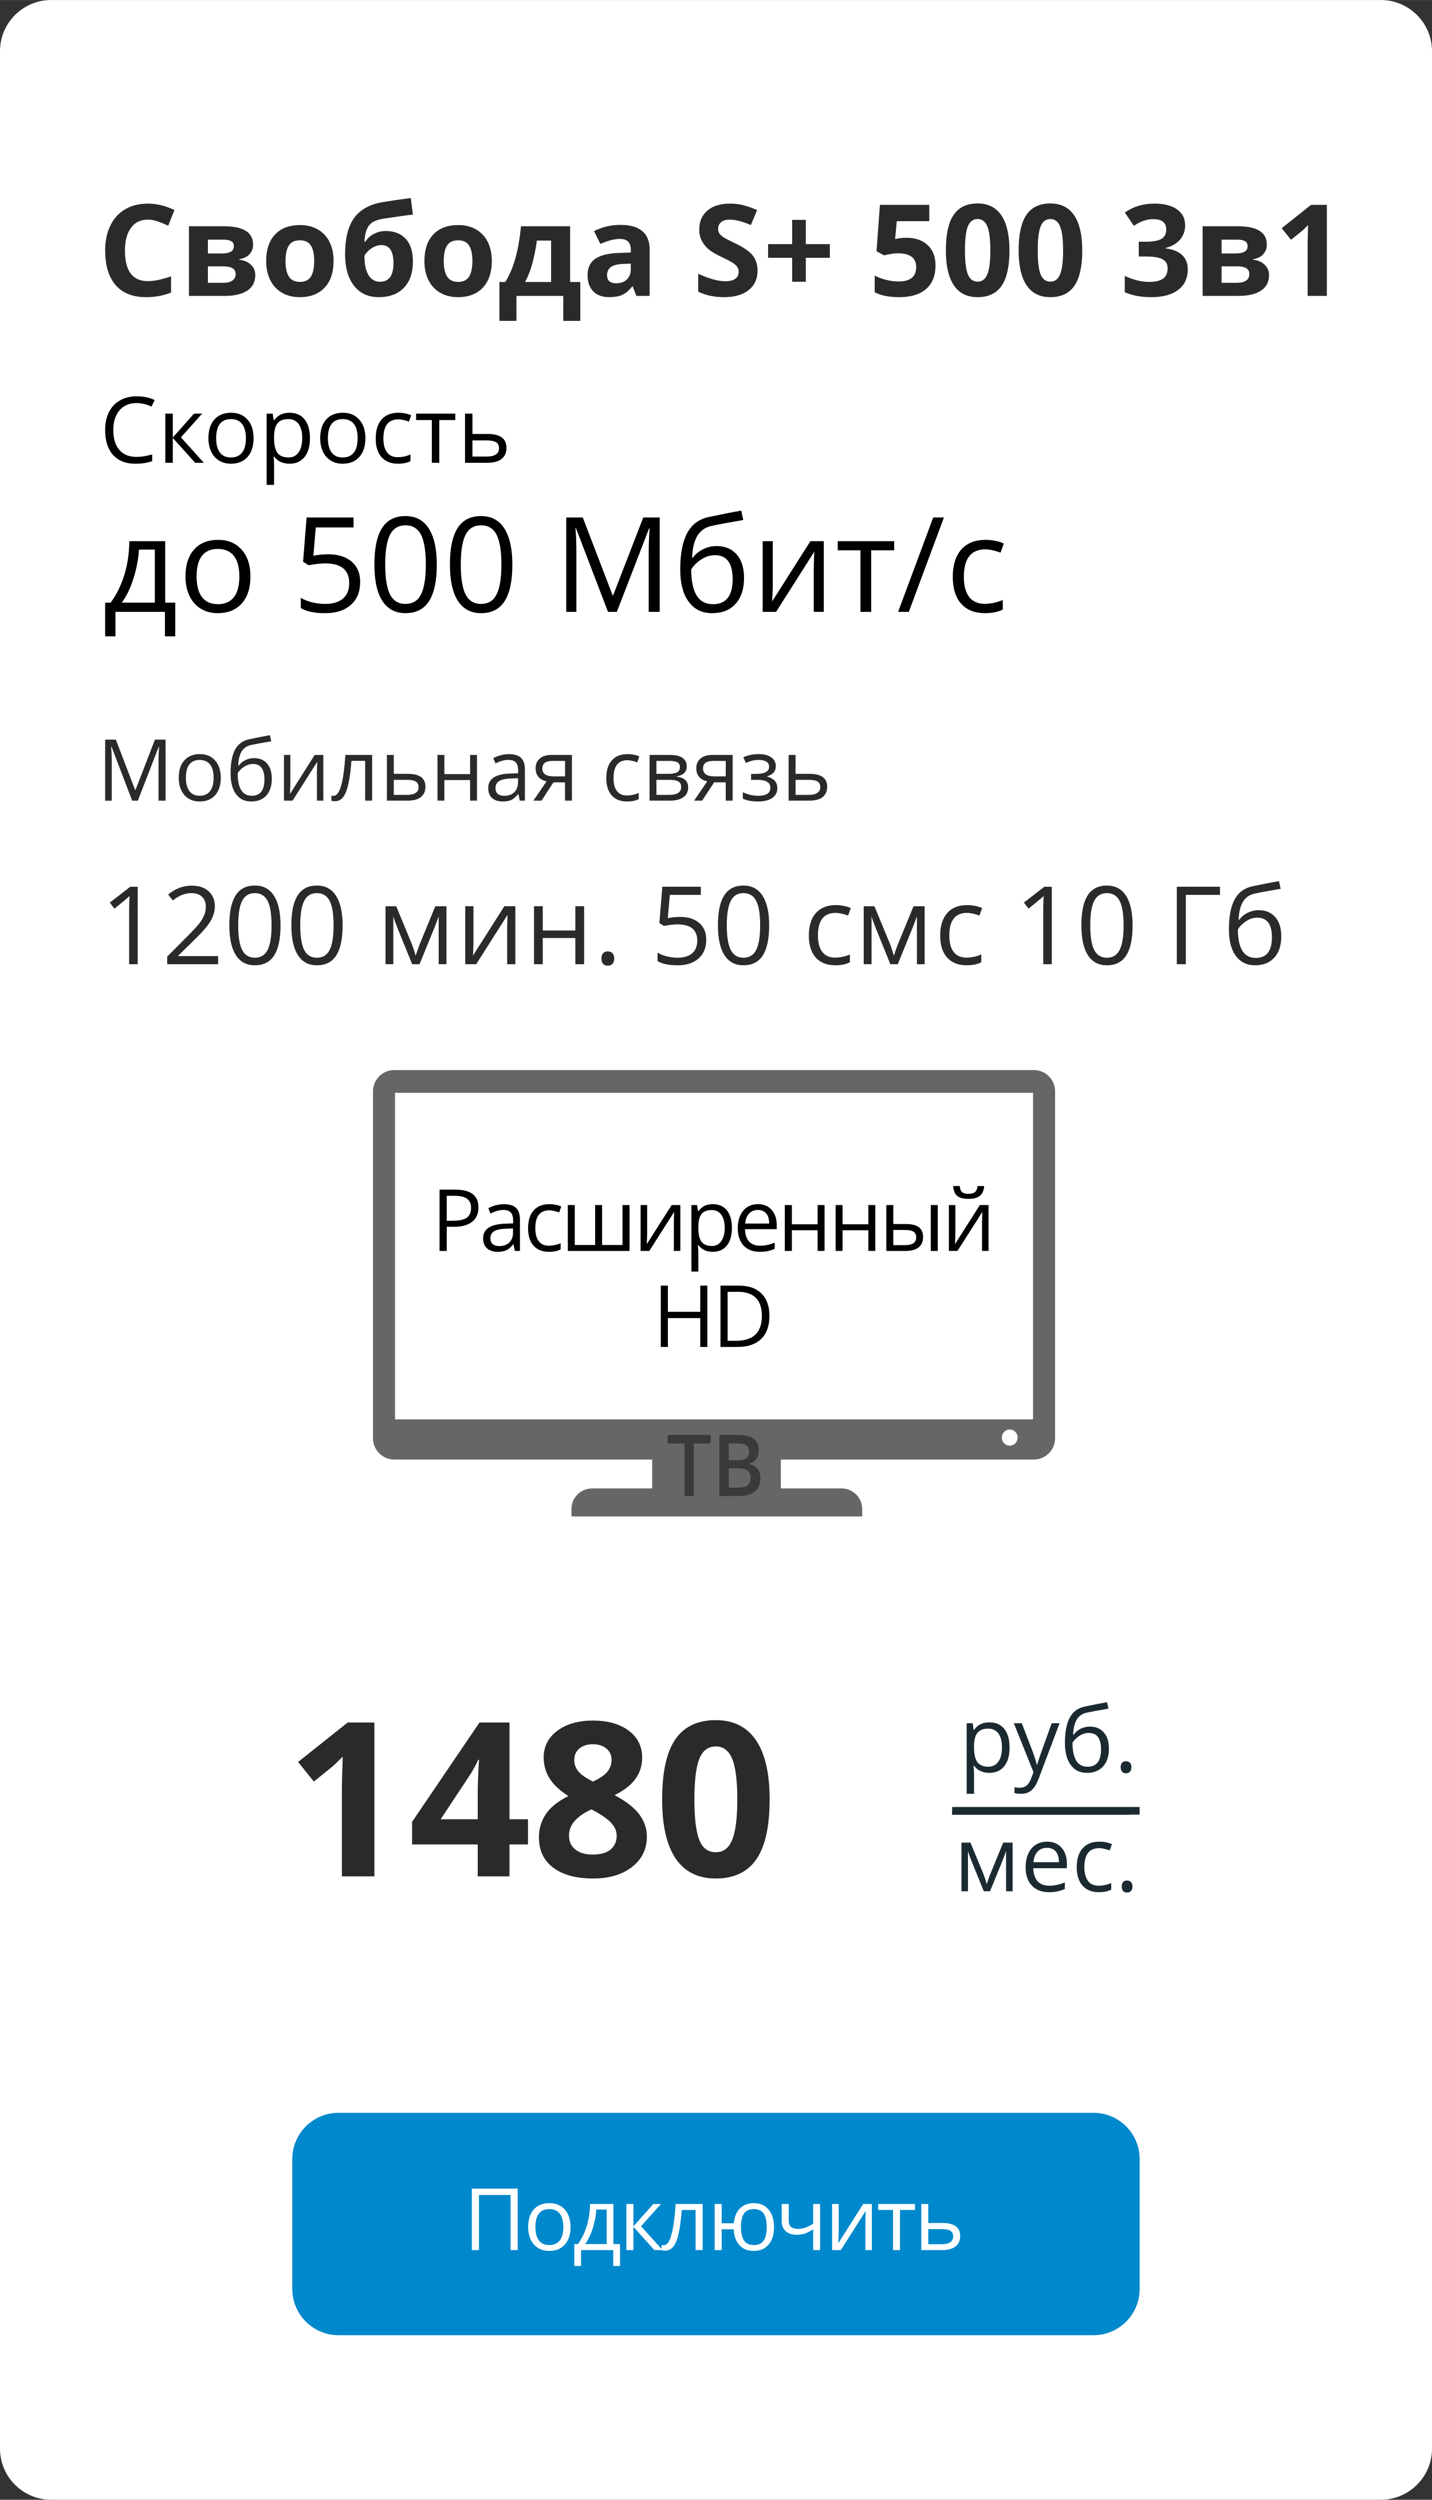
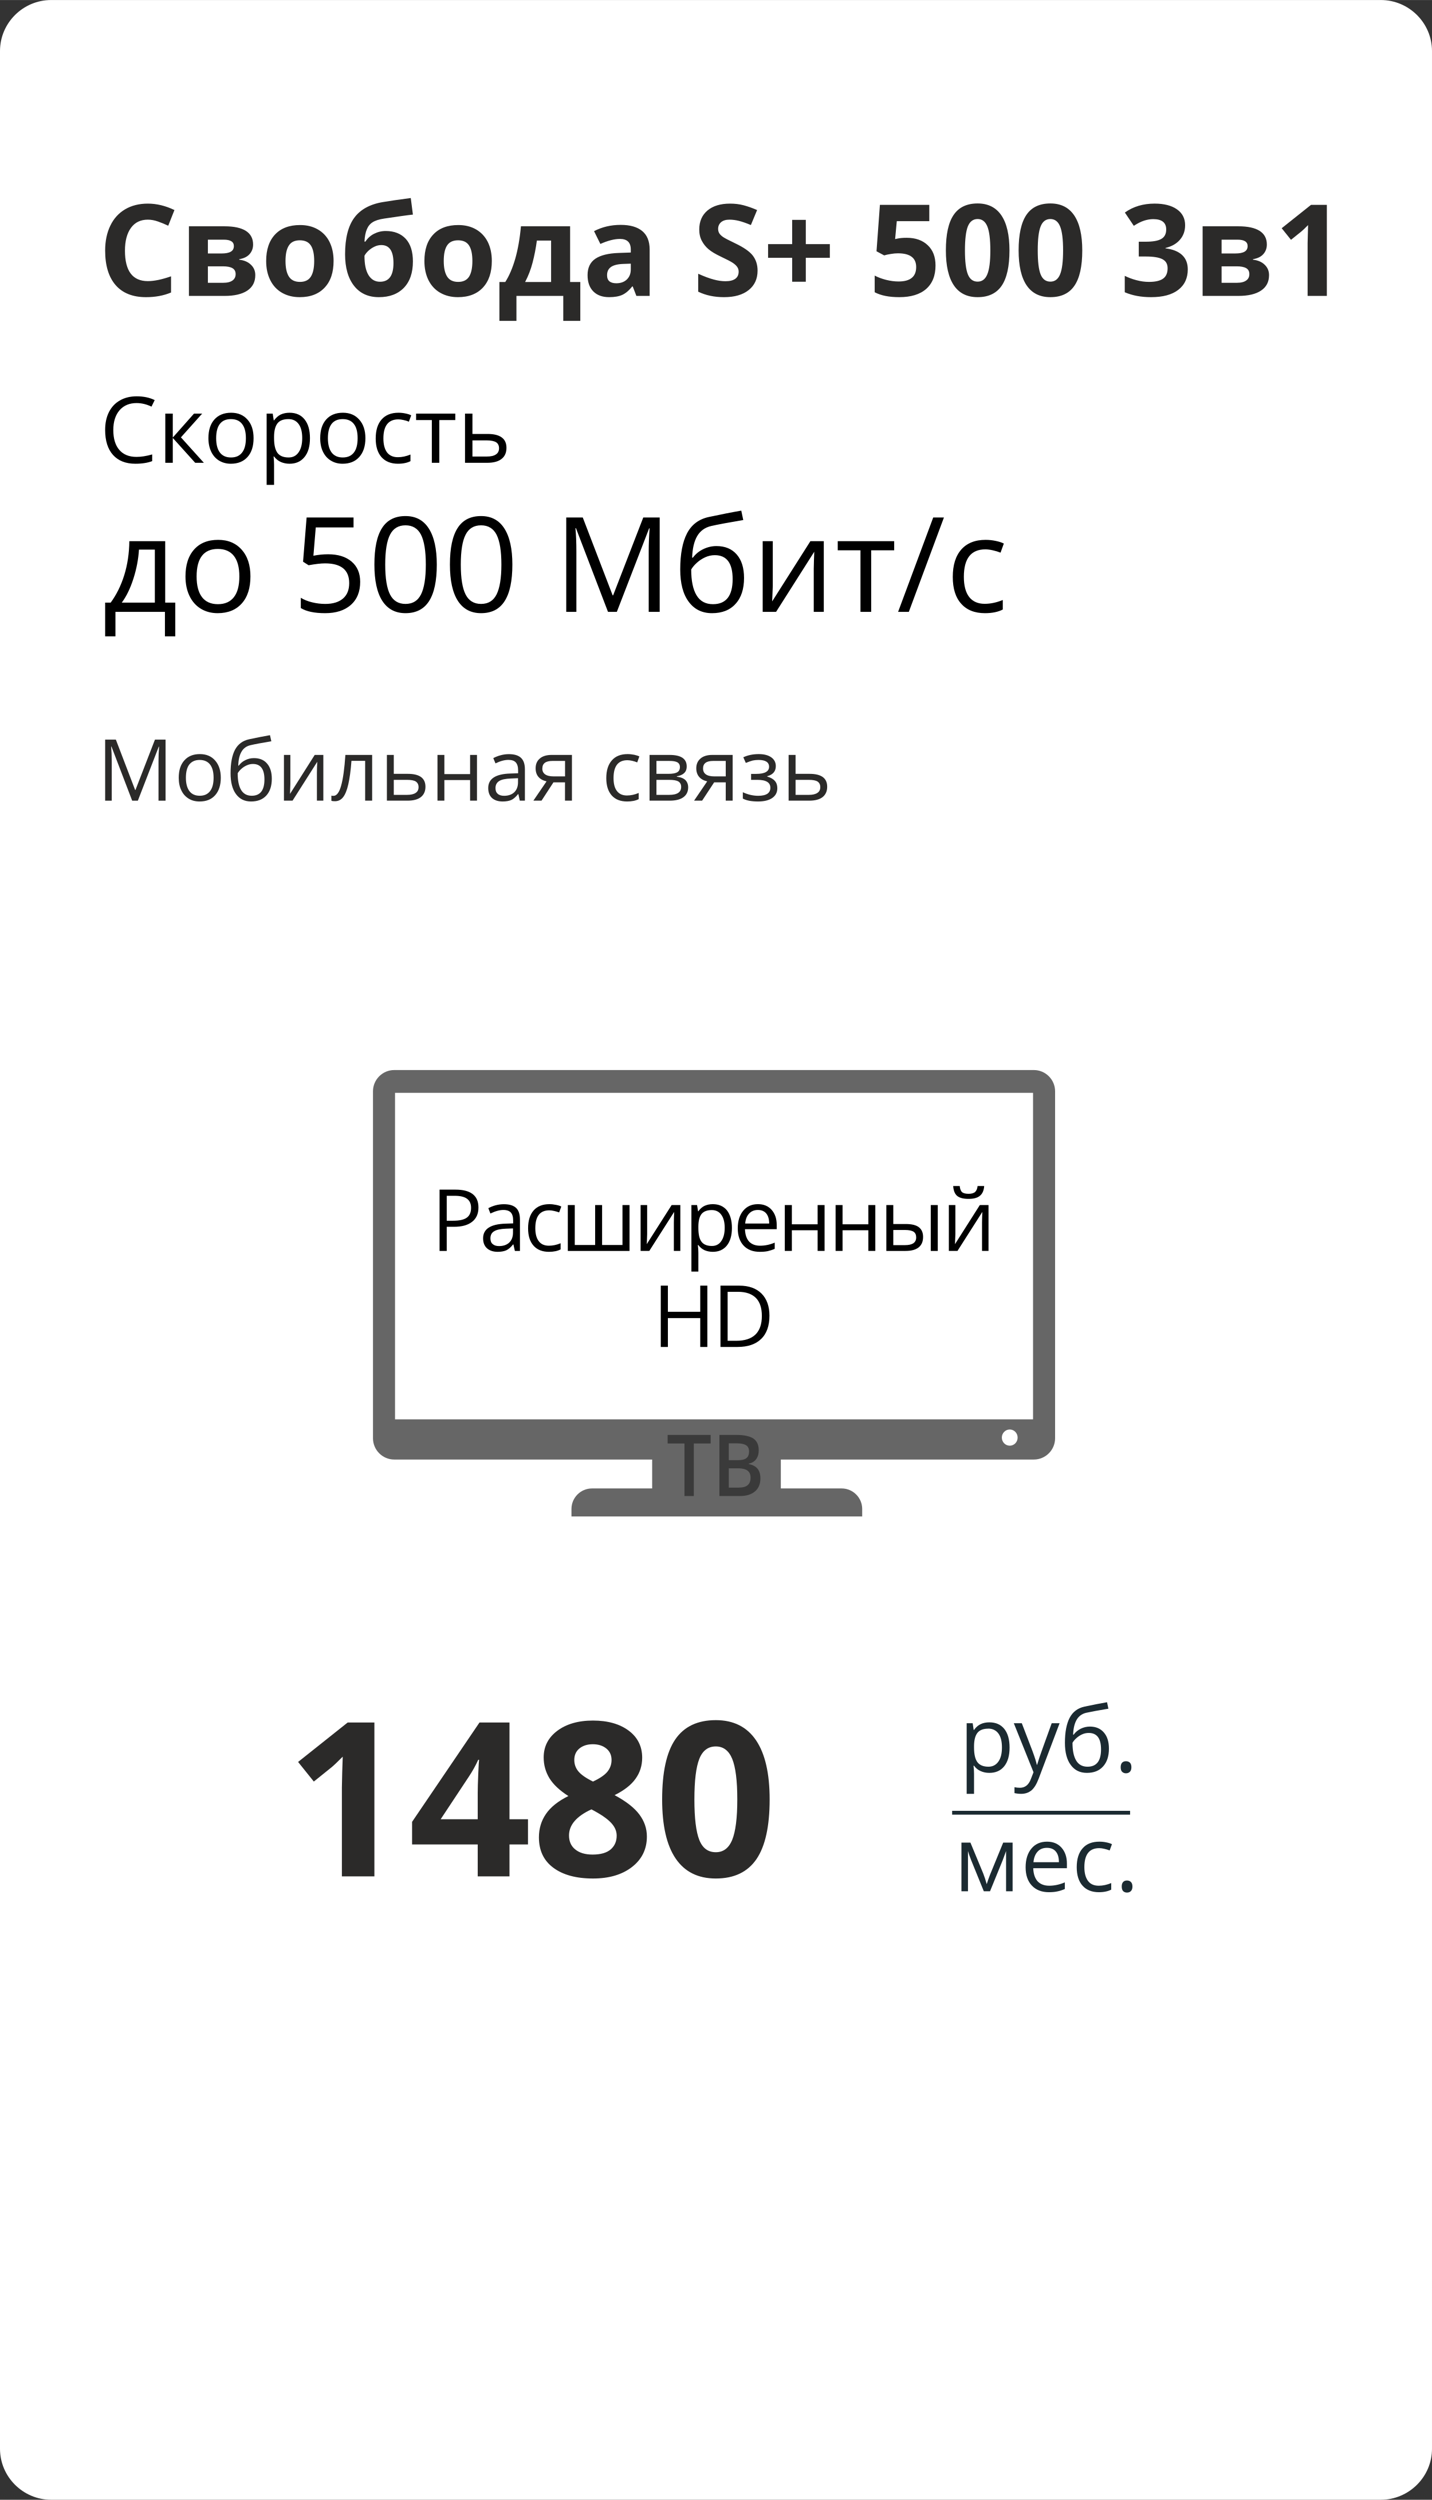
<svg xmlns="http://www.w3.org/2000/svg" xml:space="preserve" width="275px" height="480px" version="1.1" shape-rendering="geometricPrecision" text-rendering="geometricPrecision" image-rendering="optimizeQuality" fill-rule="evenodd" clip-rule="evenodd" viewBox="0 0 274.01 478.26">
  <rect x="0" y="0" width="274.01" height="478.26" fill="#333333" stroke="none" />
  <g id="Слой_x0020_1">
    <g id="_2022284589184">
      <path fill="white" d="M9.79 0l254.43 0c5.38,0 9.79,4.39 9.79,9.76l0 458.74c0,5.37 -4.41,9.76 -9.79,9.76l-254.43 0c-5.39,0 -9.79,-4.39 -9.79,-9.76l0 -458.74c0,-5.37 4.4,-9.76 9.79,-9.76z" />
      <path fill="#1B2A31" fill-rule="nonzero" d="M189.31 339.19c-0.61,0 -1.16,-0.11 -1.66,-0.34 -0.51,-0.22 -0.93,-0.56 -1.27,-1.03l-0.1 0c0.07,0.55 0.1,1.06 0.1,1.55l0 3.83 -1.41 0 0 -13.51 1.15 0 0.19 1.28 0.07 0c0.36,-0.52 0.79,-0.88 1.27,-1.11 0.49,-0.23 1.03,-0.34 1.66,-0.34 1.24,0 2.19,0.42 2.87,1.27 0.67,0.84 1,2.03 1,3.56 0,1.53 -0.34,2.72 -1.02,3.57 -0.68,0.85 -1.63,1.27 -2.85,1.27l0 0zm-0.21 -8.46c-0.94,0 -1.64,0.26 -2.06,0.79 -0.42,0.52 -0.65,1.36 -0.66,2.51l0 0.32c0,1.3 0.23,2.25 0.66,2.81 0.43,0.56 1.14,0.85 2.1,0.85 0.8,0 1.44,-0.33 1.9,-0.98 0.46,-0.65 0.68,-1.55 0.68,-2.7 0,-1.17 -0.22,-2.05 -0.68,-2.68 -0.46,-0.61 -1.11,-0.93 -1.94,-0.93l0 0.01zm4.89 -1.04l1.53 0 2.04 5.32c0.45,1.21 0.72,2.09 0.83,2.63l0.06 0c0.08,-0.29 0.24,-0.79 0.47,-1.49 0.24,-0.7 1.01,-2.85 2.32,-6.46l1.51 0 -4.01 10.62c-0.4,1.05 -0.86,1.8 -1.39,2.24 -0.54,0.43 -1.18,0.65 -1.96,0.65 -0.43,0 -0.86,-0.05 -1.27,-0.14l0 -1.13c0.31,0.07 0.66,0.11 1.05,0.11 0.96,0 1.66,-0.55 2.07,-1.64l0.52 -1.33 -3.77 -9.38 0 0zm9.78 3.74c0,-2.04 0.31,-3.63 0.9,-4.77 0.61,-1.16 1.56,-1.87 2.86,-2.15 1.62,-0.34 3.06,-0.63 4.3,-0.84l0.26 1.24c-1.97,0.33 -3.38,0.59 -4.23,0.78 -0.82,0.19 -1.43,0.63 -1.84,1.33 -0.41,0.7 -0.64,1.65 -0.68,2.86l0.1 0c0.35,-0.49 0.8,-0.86 1.36,-1.14 0.56,-0.27 1.14,-0.41 1.75,-0.41 1.14,0 2.04,0.39 2.67,1.13 0.65,0.74 0.97,1.77 0.97,3.08 0,1.47 -0.37,2.6 -1.12,3.42 -0.74,0.83 -1.77,1.23 -3.1,1.23 -1.32,0 -2.34,-0.5 -3.08,-1.51 -0.75,-1 -1.12,-2.42 -1.12,-4.25zm4.33 4.58c1.73,0 2.58,-1.11 2.58,-3.31 0,-2.11 -0.78,-3.15 -2.35,-3.15 -0.43,0 -0.85,0.08 -1.25,0.26 -0.39,0.17 -0.76,0.42 -1.09,0.71 -0.33,0.29 -0.59,0.6 -0.77,0.91 0,1.49 0.23,2.62 0.71,3.41 0.47,0.78 1.19,1.17 2.17,1.17zm6.34 0.1c0,-0.38 0.09,-0.66 0.26,-0.86 0.18,-0.19 0.43,-0.29 0.75,-0.29 0.33,0 0.58,0.1 0.77,0.29 0.18,0.2 0.27,0.48 0.27,0.86 0,0.37 -0.09,0.66 -0.27,0.85 -0.2,0.21 -0.45,0.31 -0.77,0.31 -0.3,0 -0.53,-0.1 -0.73,-0.28 -0.18,-0.17 -0.28,-0.47 -0.28,-0.88z" />
      <path fill="#1B2A31" fill-rule="nonzero" d="M188.81 360.48l0.26 -0.8 0.37 -1 2.52 -6.15 1.8 0 0 9.31 -1.25 0 0 -7.7 -0.18 0.5 -0.48 1.3 -2.41 5.9 -1.19 0 -2.41 -5.92c-0.3,-0.76 -0.5,-1.35 -0.62,-1.78l0 7.7 -1.25 0 0 -9.31 1.72 0 2.45 5.91c0.24,0.63 0.47,1.31 0.67,2.04l0 0zm11.9 1.54c-1.38,0 -2.46,-0.42 -3.26,-1.26 -0.8,-0.84 -1.2,-2.01 -1.2,-3.51 0,-1.5 0.37,-2.69 1.11,-3.58 0.74,-0.89 1.74,-1.32 2.99,-1.32 1.16,0 2.09,0.38 2.77,1.15 0.68,0.77 1.03,1.78 1.03,3.03l0 0.9 -6.44 0c0.03,1.09 0.32,1.92 0.83,2.5 0.53,0.56 1.27,0.85 2.23,0.85 0.99,0 1.99,-0.22 2.98,-0.64l0 1.27c-0.51,0.22 -0.98,0.37 -1.43,0.46 -0.44,0.1 -0.98,0.15 -1.61,0.15l0 0zm-0.38 -8.49c-0.75,0 -1.35,0.24 -1.79,0.73 -0.45,0.49 -0.71,1.16 -0.79,2.02l4.87 0c0,-0.89 -0.19,-1.57 -0.59,-2.04 -0.39,-0.48 -0.97,-0.71 -1.7,-0.71zm9.94 8.49c-1.34,0 -2.39,-0.42 -3.13,-1.25 -0.74,-0.83 -1.11,-2.01 -1.11,-3.53 0,-1.57 0.37,-2.77 1.13,-3.62 0.75,-0.86 1.82,-1.27 3.21,-1.27 0.45,0 0.89,0.04 1.34,0.14 0.45,0.09 0.8,0.21 1.06,0.34l-0.44 1.2c-0.31,-0.12 -0.65,-0.23 -1.02,-0.31 -0.36,-0.09 -0.69,-0.13 -0.98,-0.13 -1.89,0 -2.84,1.21 -2.84,3.64 0,1.14 0.24,2.01 0.7,2.63 0.46,0.62 1.14,0.92 2.06,0.92 0.77,0 1.57,-0.17 2.38,-0.51l0 1.26c-0.62,0.32 -1.41,0.49 -2.35,0.49l-0.01 0zm4.37 -1.09c0,-0.37 0.08,-0.66 0.26,-0.85 0.17,-0.2 0.42,-0.3 0.74,-0.3 0.33,0 0.59,0.1 0.77,0.3 0.19,0.19 0.28,0.48 0.28,0.85 0,0.38 -0.09,0.66 -0.28,0.86 -0.19,0.2 -0.44,0.3 -0.77,0.3 -0.29,0 -0.52,-0.09 -0.72,-0.27 -0.18,-0.18 -0.28,-0.48 -0.28,-0.89z" />
-       <polygon fill="#1B2A31" points="182.19,345.72 218.07,345.72 218.07,347.18 182.19,347.18 " />
      <polygon fill="#1B2A31" points="182.19,346.45 216.24,346.45 216.24,347.18 182.19,347.18 " />
-       <path fill="#0088CC" d="M64.75 404.23l144.5 0c4.86,0 8.82,3.96 8.82,8.83l0 24.89c0,4.85 -3.96,8.83 -8.82,8.83l-144.5 0c-4.85,0 -8.82,-3.98 -8.82,-8.83l0 -24.89c0,-4.87 3.97,-8.83 8.82,-8.83z" />
      <path fill="white" fill-rule="nonzero" d="M99.06 430.49l-1.36 0 0 -10.54 -6.05 0 0 10.54 -1.37 0 0 -11.76 8.78 0 0 11.76zm10.11 -4.41c0,1.43 -0.37,2.55 -1.09,3.36 -0.72,0.81 -1.72,1.21 -2.99,1.21 -0.8,0 -1.5,-0.18 -2.1,-0.55 -0.62,-0.37 -1.09,-0.9 -1.42,-1.59 -0.34,-0.7 -0.51,-1.51 -0.51,-2.43 0,-1.45 0.37,-2.57 1.09,-3.37 0.71,-0.8 1.71,-1.2 2.98,-1.2 1.24,0 2.22,0.41 2.95,1.23 0.72,0.82 1.09,1.93 1.09,3.34l0 0zm-6.72 0c0,1.12 0.22,1.98 0.67,2.57 0.46,0.59 1.12,0.88 1.99,0.88 0.88,0 1.55,-0.29 2,-0.88 0.45,-0.58 0.68,-1.44 0.68,-2.57 0,-1.13 -0.23,-1.98 -0.68,-2.56 -0.45,-0.59 -1.13,-0.87 -2.01,-0.87 -0.87,0 -1.54,0.28 -1.98,0.86 -0.44,0.56 -0.67,1.42 -0.67,2.57l0 0zm16.19 7.46l-1.3 0 0 -3.05 -6.16 0 0 3.05 -1.29 0 0 -4.2 0.69 0c0.72,-0.98 1.28,-2.12 1.69,-3.44 0.41,-1.31 0.62,-2.72 0.63,-4.23l4.47 0 0 7.67 1.27 0 0 4.2 0 0zm-2.55 -4.2l0 -6.61 -1.99 0c-0.06,1.19 -0.29,2.39 -0.68,3.61 -0.39,1.22 -0.88,2.22 -1.45,3l4.12 0 0 0zm8.92 -7.67l1.46 0 -3.81 4.26 4.12 4.56 -1.56 0 -4.02 -4.46 0 4.46 -1.34 0 0 -8.82 1.34 0 0 4.29 3.81 -4.29zm9.44 8.82l-1.35 0 0 -7.68 -2.65 0c-0.14,1.91 -0.35,3.43 -0.6,4.54 -0.26,1.13 -0.6,1.96 -1.01,2.47 -0.41,0.52 -0.93,0.78 -1.56,0.78 -0.29,0 -0.52,-0.02 -0.69,-0.09l0 -0.99c0.11,0.03 0.25,0.05 0.4,0.05 0.62,0 1.11,-0.65 1.47,-1.96 0.37,-1.3 0.65,-3.28 0.83,-5.94l5.16 0 0 8.82zm13.65 -4.41c0,1.44 -0.34,2.56 -1.03,3.36 -0.7,0.81 -1.65,1.21 -2.85,1.21 -1.14,0 -2.04,-0.36 -2.71,-1.07 -0.67,-0.71 -1.04,-1.74 -1.12,-3.07l-2.3 0 0 3.98 -1.34 0 0 -8.82 1.34 0 0 3.69 2.32 0c0.11,-1.22 0.5,-2.16 1.17,-2.84 0.67,-0.67 1.57,-1.01 2.68,-1.01 1.18,0 2.11,0.41 2.81,1.23 0.69,0.82 1.03,1.93 1.03,3.34l0 0zm-6.32 0c0,1.13 0.19,1.99 0.58,2.57 0.39,0.59 1.02,0.88 1.88,0.88 0.85,0 1.48,-0.28 1.88,-0.85 0.4,-0.57 0.59,-1.44 0.59,-2.6 0,-1.14 -0.19,-1.99 -0.58,-2.57 -0.39,-0.58 -1.03,-0.86 -1.89,-0.86 -0.86,0 -1.49,0.28 -1.88,0.86 -0.39,0.58 -0.58,1.43 -0.58,2.57zm9.14 -4.41l0 3.22c0,1.03 0.59,1.55 1.76,1.55 0.49,0 0.95,-0.08 1.39,-0.23 0.45,-0.15 0.96,-0.41 1.53,-0.76l0 -3.78 1.32 0 0 8.82 -1.32 0 0 -3.99c-0.57,0.39 -1.1,0.66 -1.57,0.82 -0.48,0.15 -1.03,0.24 -1.63,0.24 -0.88,0 -1.58,-0.24 -2.07,-0.69 -0.5,-0.47 -0.75,-1.1 -0.75,-1.88l0 -3.32 1.34 0 0 0zm9.56 0l0 5.6 -0.06 1.46 -0.02 0.46 4.77 -7.52 1.66 0 0 8.82 -1.24 0 0 -5.39 0.02 -1.06 0.04 -1.05 -4.76 7.5 -1.67 0 0 -8.82 1.26 0 0 0zm14.6 1.14l-2.87 0 0 7.68 -1.33 0 0 -7.68 -2.84 0 0 -1.14 7.04 0 0 1.14zm2.54 2.5l2.72 0c2.25,0 3.39,0.83 3.39,2.49 0,0.87 -0.3,1.54 -0.89,1.99 -0.59,0.47 -1.45,0.7 -2.58,0.7l-3.97 0 0 -8.82 1.33 0 0 3.64 0 0zm0 1.16l0 2.9 2.57 0c0.72,0 1.26,-0.12 1.63,-0.38 0.37,-0.24 0.57,-0.61 0.57,-1.11 0,-0.49 -0.18,-0.85 -0.53,-1.07 -0.34,-0.23 -0.91,-0.34 -1.71,-0.34l-2.53 0 0 0z" />
      <path fill="#2B2A29" fill-rule="nonzero" d="M71.64 358.99l-6.22 0 0 -17.04 0.06 -2.79 0.1 -3.07c-1.03,1.04 -1.75,1.71 -2.15,2.04l-3.38 2.72 -3.01 -3.75 9.49 -7.55 5.11 0 0 29.44zm29.39 -6.11l-3.54 0 0 6.11 -6.08 0 0 -6.11 -12.56 0 0 -4.32 12.9 -19.01 5.74 0 0 18.51 3.54 0 0 4.82zm-9.62 -4.82l0 -4.99c0,-0.84 0.03,-2.04 0.1,-3.63 0.07,-1.59 0.12,-2.51 0.16,-2.76l-0.16 0c-0.49,1.09 -1.09,2.17 -1.79,3.22l-5.4 8.16 7.09 0zm22.06 -18.88c2.82,0 5.09,0.64 6.82,1.92 1.72,1.28 2.59,3.01 2.59,5.18 0,1.51 -0.42,2.85 -1.26,4.02 -0.83,1.18 -2.17,2.23 -4.02,3.15 2.2,1.18 3.78,2.41 4.74,3.7 0.96,1.28 1.44,2.68 1.44,4.22 0,2.41 -0.95,4.35 -2.84,5.82 -1.89,1.47 -4.38,2.21 -7.47,2.21 -3.22,0 -5.75,-0.69 -7.59,-2.06 -1.84,-1.36 -2.76,-3.3 -2.76,-5.82 0,-1.67 0.45,-3.16 1.34,-4.46 0.89,-1.31 2.32,-2.46 4.3,-3.44 -1.68,-1.07 -2.88,-2.2 -3.63,-3.41 -0.73,-1.21 -1.1,-2.53 -1.1,-3.97 0,-2.1 0.87,-3.8 2.62,-5.11 1.74,-1.3 4.02,-1.95 6.82,-1.95zm-4.59 21.98c0,1.15 0.4,2.05 1.21,2.69 0.8,0.65 1.9,0.97 3.3,0.97 1.54,0 2.7,-0.33 3.47,-0.99 0.76,-0.67 1.14,-1.54 1.14,-2.63 0,-0.9 -0.37,-1.74 -1.14,-2.53 -0.75,-0.78 -1.98,-1.61 -3.69,-2.5 -2.86,1.31 -4.29,2.98 -4.29,4.99zm4.55 -17.45c-1.06,0 -1.91,0.28 -2.57,0.82 -0.65,0.54 -0.97,1.27 -0.97,2.19 0,0.81 0.25,1.53 0.77,2.17 0.52,0.64 1.46,1.3 2.81,1.96 1.32,-0.62 2.24,-1.25 2.76,-1.89 0.52,-0.65 0.79,-1.39 0.79,-2.24 0,-0.93 -0.34,-1.66 -1.01,-2.2 -0.67,-0.54 -1.53,-0.81 -2.58,-0.81zm33.84 10.56c0,5.15 -0.84,8.95 -2.52,11.42 -1.69,2.47 -4.28,3.71 -7.78,3.71 -3.4,0 -5.96,-1.28 -7.69,-3.83 -1.73,-2.55 -2.58,-6.31 -2.58,-11.3 0,-5.19 0.83,-9.02 2.51,-11.48 1.68,-2.46 4.27,-3.69 7.76,-3.69 3.39,0 5.96,1.29 7.7,3.86 1.74,2.58 2.6,6.35 2.6,11.31zm-14.4 0c0,3.61 0.32,6.19 0.94,7.75 0.62,1.57 1.67,2.35 3.16,2.35 1.45,0 2.49,-0.79 3.14,-2.38 0.64,-1.58 0.97,-4.16 0.97,-7.72 0,-3.61 -0.33,-6.2 -0.98,-7.78 -0.65,-1.57 -1.7,-2.36 -3.13,-2.36 -1.47,0 -2.52,0.79 -3.15,2.36 -0.63,1.58 -0.95,4.17 -0.95,7.78z" />
      <path fill="#666666" d="M75.43 204.72l122.4 0c2.23,0 4.06,1.83 4.06,4.06l0 66.39c0,2.24 -1.83,4.07 -4.06,4.07l-48.42 0 0 5.53 11.64 0c2.16,0 3.93,1.77 3.93,3.92l0 1.44 -55.63 0 0 -1.44c0,-2.15 1.76,-3.92 3.92,-3.92l11.52 0 0 -5.53 -49.36 0c-2.23,0 -4.06,-1.83 -4.06,-4.07l0 -66.39c0,-2.23 1.83,-4.06 4.06,-4.06l0 0zm117.78 68.77c0.84,0 1.51,0.69 1.51,1.55 0,0.86 -0.67,1.55 -1.51,1.55 -0.82,0 -1.51,-0.69 -1.51,-1.55 0,-0.86 0.69,-1.55 1.51,-1.55zm-117.62 -64.41l122.08 0 0 62.47 -122.08 0 0 -62.47z" />
      <path fill="#3A3A3A" fill-rule="nonzero" d="M132.76 286.22l-1.79 0 0 -10.05 -3.22 0 0 -1.64 8.23 0 0 1.64 -3.22 0 0 10.05zm4.9 -11.69l3.25 0c1.5,0 2.6,0.25 3.27,0.71 0.67,0.47 1,1.21 1,2.22 0,0.69 -0.16,1.25 -0.49,1.71 -0.33,0.45 -0.81,0.73 -1.42,0.85l0 0.08c0.77,0.16 1.34,0.46 1.7,0.92 0.36,0.45 0.53,1.07 0.53,1.84 0,1.05 -0.34,1.88 -1.02,2.46 -0.69,0.6 -1.65,0.9 -2.86,0.9l-3.96 0 0 -11.69zm1.79 4.83l1.72 0c0.75,0 1.29,-0.12 1.64,-0.38 0.34,-0.25 0.52,-0.68 0.52,-1.28 0,-0.55 -0.19,-0.95 -0.56,-1.19 -0.38,-0.24 -0.96,-0.37 -1.77,-0.37l-1.55 0 0 3.22 0 0zm0 1.56l0 3.69 1.9 0c0.75,0 1.32,-0.14 1.7,-0.46 0.38,-0.3 0.57,-0.79 0.57,-1.45 0,-0.6 -0.19,-1.05 -0.58,-1.34 -0.39,-0.29 -0.99,-0.44 -1.78,-0.44l-1.81 0 0 0z" />
      <path fill="black" fill-rule="nonzero" d="M91.55 231.02c0,1.19 -0.4,2.1 -1.22,2.74 -0.81,0.64 -1.96,0.95 -3.47,0.95l-1.38 0 0 4.62 -1.37 0 0 -11.73 3.04 0c2.93,0 4.4,1.14 4.4,3.41l0 0.01zm-6.07 2.53l1.22 0c1.22,0 2.09,-0.2 2.63,-0.59 0.53,-0.39 0.81,-1.02 0.81,-1.88 0,-0.77 -0.26,-1.35 -0.77,-1.73 -0.5,-0.38 -1.3,-0.57 -2.37,-0.57l-1.52 0 0 4.77 0 0zm13.04 5.78l-0.28 -1.25 -0.06 0c-0.44,0.56 -0.88,0.93 -1.31,1.13 -0.44,0.19 -0.98,0.29 -1.63,0.29 -0.87,0 -1.56,-0.23 -2.06,-0.68 -0.49,-0.45 -0.74,-1.08 -0.74,-1.91 0,-1.78 1.43,-2.71 4.27,-2.8l1.48 -0.05 0 -0.55c0,-0.68 -0.14,-1.19 -0.44,-1.53 -0.3,-0.32 -0.77,-0.49 -1.43,-0.49 -0.73,0 -1.55,0.23 -2.48,0.68l-0.4 -1.02c0.43,-0.23 0.9,-0.42 1.42,-0.56 0.51,-0.13 1.03,-0.2 1.55,-0.2 1.05,0 1.82,0.23 2.33,0.7 0.51,0.47 0.75,1.22 0.75,2.24l0 6 -0.97 0 0 0zm-3.02 -0.93c0.83,0 1.48,-0.23 1.95,-0.68 0.48,-0.46 0.71,-1.1 0.71,-1.91l0 -0.79 -1.33 0.05c-1.05,0.04 -1.82,0.2 -2.29,0.5 -0.47,0.28 -0.7,0.74 -0.7,1.36 0,0.47 0.14,0.85 0.44,1.09 0.29,0.26 0.69,0.38 1.22,0.38zm9.55 1.1c-1.27,0 -2.26,-0.39 -2.95,-1.17 -0.71,-0.79 -1.05,-1.9 -1.05,-3.33 0,-1.48 0.35,-2.61 1.06,-3.42 0.71,-0.8 1.72,-1.2 3.03,-1.2 0.42,0 0.84,0.05 1.27,0.14 0.42,0.08 0.76,0.19 0.99,0.32l-0.41 1.12c-0.29,-0.11 -0.61,-0.2 -0.96,-0.28 -0.35,-0.08 -0.65,-0.12 -0.92,-0.12 -1.79,0 -2.68,1.14 -2.68,3.42 0,1.08 0.22,1.91 0.66,2.48 0.43,0.58 1.07,0.87 1.93,0.87 0.74,0 1.49,-0.15 2.25,-0.47l0 1.18c-0.58,0.3 -1.33,0.46 -2.22,0.46l0 0zm10.16 -1.31l3.9 0 0 -7.64 1.35 0 0 8.78 -11.81 0 0 -8.78 1.33 0 0 7.64 3.9 0 0 -7.64 1.33 0 0 7.64 0 0zm8.62 -7.64l0 5.56 -0.05 1.47 -0.03 0.46 4.77 -7.49 1.66 0 0 8.78 -1.24 0 0 -5.37 0.02 -1.06 0.04 -1.04 -4.76 7.47 -1.66 0 0 -8.78 1.25 0 0 0zm12.56 8.95c-0.57,0 -1.1,-0.11 -1.57,-0.31 -0.47,-0.22 -0.87,-0.54 -1.19,-0.98l-0.1 0c0.07,0.51 0.1,1 0.1,1.46l0 3.61 -1.33 0 0 -12.73 1.08 0 0.19 1.19 0.06 0c0.34,-0.48 0.74,-0.83 1.19,-1.04 0.46,-0.21 0.98,-0.32 1.57,-0.32 1.16,0 2.07,0.4 2.71,1.19 0.62,0.81 0.95,1.92 0.95,3.36 0,1.45 -0.33,2.57 -0.97,3.37 -0.65,0.8 -1.54,1.2 -2.69,1.2l0 0zm-0.19 -7.99c-0.9,0 -1.55,0.25 -1.96,0.75 -0.4,0.5 -0.6,1.29 -0.61,2.38l0 0.29c0,1.23 0.2,2.12 0.61,2.65 0.41,0.54 1.08,0.8 1.99,0.8 0.75,0 1.36,-0.3 1.78,-0.93 0.43,-0.6 0.66,-1.45 0.66,-2.54 0,-1.1 -0.23,-1.94 -0.66,-2.51 -0.42,-0.59 -1.04,-0.89 -1.81,-0.89l0 0zm9.18 7.99c-1.3,0 -2.33,-0.39 -3.08,-1.18 -0.75,-0.8 -1.13,-1.9 -1.13,-3.31 0,-1.42 0.35,-2.55 1.05,-3.38 0.7,-0.84 1.63,-1.25 2.82,-1.25 1.09,0 1.97,0.36 2.61,1.09 0.64,0.72 0.97,1.68 0.97,2.86l0 0.84 -6.07 0c0.03,1.04 0.3,1.82 0.78,2.36 0.5,0.53 1.2,0.8 2.1,0.8 0.95,0 1.88,-0.19 2.81,-0.59l0 1.19c-0.47,0.21 -0.92,0.34 -1.34,0.44 -0.42,0.09 -0.92,0.13 -1.52,0.13zm-0.36 -8.01c-0.71,0 -1.27,0.24 -1.69,0.7 -0.43,0.45 -0.67,1.09 -0.74,1.9l4.59 0c0,-0.83 -0.19,-1.48 -0.56,-1.93 -0.37,-0.44 -0.91,-0.67 -1.6,-0.67l0 0zm6.5 -0.94l0 3.68 4.93 0 0 -3.68 1.33 0 0 8.78 -1.33 0 0 -3.96 -4.93 0 0 3.96 -1.35 0 0 -8.78 1.35 0zm9.7 0l0 3.68 4.94 0 0 -3.68 1.33 0 0 8.78 -1.33 0 0 -3.96 -4.94 0 0 3.96 -1.33 0 0 -8.78 1.33 0zm9.71 3.63l2.41 0c1.11,0 1.94,0.2 2.48,0.61 0.54,0.42 0.81,1.04 0.81,1.86 0,0.89 -0.29,1.56 -0.86,2.01 -0.57,0.45 -1.4,0.67 -2.51,0.67l-3.66 0 0 -8.78 1.33 0 0 3.63zm8.51 5.15l-1.34 0 0 -8.78 1.34 0 0 8.78zm-8.51 -4.01l0 2.9 2.26 0c1.41,0 2.12,-0.49 2.12,-1.48 0,-0.5 -0.16,-0.85 -0.49,-1.08 -0.33,-0.22 -0.89,-0.34 -1.67,-0.34l-2.22 0 0 0zm11.88 -4.77l0 5.56 -0.06 1.47 -0.02 0.46 4.76 -7.49 1.66 0 0 8.78 -1.24 0 0 -5.37 0.02 -1.06 0.04 -1.04 -4.76 7.47 -1.65 0 0 -8.78 1.25 0 0 0zm2.51 -1.18c-0.99,0 -1.71,-0.19 -2.17,-0.57 -0.45,-0.38 -0.7,-1.01 -0.76,-1.89l1.25 0c0.05,0.55 0.2,0.94 0.44,1.16 0.25,0.23 0.67,0.33 1.28,0.33 0.54,0 0.96,-0.12 1.22,-0.35 0.26,-0.24 0.43,-0.62 0.48,-1.14l1.26 0c-0.06,0.85 -0.33,1.47 -0.81,1.86 -0.47,0.41 -1.21,0.6 -2.19,0.6zm-49.97 28.33l-1.36 0 0 -5.52 -6.19 0 0 5.52 -1.36 0 0 -11.73 1.36 0 0 5 6.19 0 0 -5 1.36 0 0 11.73zm11.88 -5.98c0,1.94 -0.53,3.43 -1.58,4.44 -1.05,1.03 -2.56,1.54 -4.54,1.54l-3.25 0 0 -11.73 3.6 0c1.83,0 3.24,0.51 4.25,1.51 1.01,1.01 1.52,2.43 1.52,4.24l0 0zm-1.45 0.05c0,-1.53 -0.38,-2.68 -1.14,-3.45 -0.78,-0.78 -1.92,-1.17 -3.43,-1.17l-1.98 0 0 9.37 1.66 0c1.62,0 2.85,-0.4 3.67,-1.2 0.81,-0.8 1.22,-1.98 1.22,-3.55z" />
      <g>
        <path fill="black" fill-rule="nonzero" d="M26.14 77.11c-1.38,0 -2.47,0.46 -3.27,1.38 -0.79,0.93 -1.19,2.18 -1.19,3.78 0,1.64 0.38,2.91 1.15,3.8 0.77,0.9 1.87,1.34 3.29,1.34 0.88,0 1.87,-0.15 3,-0.47l0 1.28c-0.87,0.33 -1.95,0.5 -3.22,0.5 -1.85,0 -3.27,-0.57 -4.28,-1.69 -1,-1.12 -1.5,-2.71 -1.5,-4.77 0,-1.3 0.23,-2.43 0.72,-3.41 0.48,-0.96 1.18,-1.72 2.1,-2.24 0.91,-0.53 1.98,-0.79 3.22,-0.79 1.32,0 2.46,0.24 3.44,0.72l-0.61 1.25c-0.95,-0.45 -1.9,-0.68 -2.85,-0.68l0 0zm10.98 2.02l1.56 0 -4.06 4.54 4.39 4.87 -1.66 0 -4.29 -4.76 0 4.76 -1.43 0 0 -9.41 1.43 0 0 4.58 4.06 -4.58 0 0zm11.4 4.7c0,1.53 -0.38,2.73 -1.15,3.59 -0.77,0.87 -1.85,1.3 -3.2,1.3 -0.84,0 -1.59,-0.2 -2.25,-0.6 -0.64,-0.39 -1.15,-0.96 -1.5,-1.69 -0.36,-0.75 -0.54,-1.61 -0.54,-2.6 0,-1.53 0.38,-2.73 1.15,-3.58 0.77,-0.86 1.84,-1.29 3.2,-1.29 1.31,0 2.36,0.44 3.13,1.32 0.78,0.86 1.16,2.06 1.16,3.55l0 0zm-7.16 0c0,1.2 0.24,2.12 0.72,2.75 0.48,0.63 1.19,0.94 2.12,0.94 0.93,0 1.64,-0.31 2.12,-0.94 0.49,-0.62 0.73,-1.54 0.73,-2.75 0,-1.19 -0.24,-2.1 -0.73,-2.72 -0.48,-0.63 -1.2,-0.93 -2.13,-0.93 -0.94,0 -1.64,0.3 -2.12,0.92 -0.47,0.6 -0.71,1.52 -0.71,2.73l0 0zm14.04 4.89c-0.61,0 -1.17,-0.12 -1.68,-0.34 -0.5,-0.23 -0.93,-0.58 -1.28,-1.05l-0.09 0c0.06,0.55 0.09,1.08 0.09,1.57l0 3.86 -1.42 0 0 -13.63 1.16 0 0.2 1.29 0.06 0c0.38,-0.51 0.8,-0.88 1.28,-1.12 0.49,-0.22 1.05,-0.34 1.68,-0.34 1.25,0 2.21,0.43 2.89,1.29 0.68,0.85 1.02,2.04 1.02,3.58 0,1.55 -0.34,2.75 -1.04,3.6 -0.69,0.86 -1.64,1.29 -2.87,1.29l0 0zm-0.2 -8.54c-0.97,0 -1.66,0.26 -2.09,0.79 -0.43,0.54 -0.66,1.39 -0.67,2.55l0 0.31c0,1.32 0.23,2.26 0.67,2.84 0.44,0.57 1.15,0.85 2.12,0.85 0.82,0 1.45,-0.32 1.91,-0.99 0.46,-0.65 0.69,-1.56 0.69,-2.72 0,-1.17 -0.23,-2.07 -0.69,-2.69 -0.46,-0.63 -1.11,-0.94 -1.94,-0.94zm14.72 3.65c0,1.53 -0.4,2.73 -1.17,3.59 -0.77,0.87 -1.84,1.3 -3.2,1.3 -0.84,0 -1.59,-0.2 -2.24,-0.6 -0.65,-0.39 -1.15,-0.96 -1.51,-1.69 -0.36,-0.75 -0.53,-1.61 -0.53,-2.6 0,-1.53 0.38,-2.73 1.15,-3.58 0.76,-0.86 1.84,-1.29 3.19,-1.29 1.32,0 2.36,0.44 3.13,1.32 0.78,0.86 1.18,2.06 1.18,3.55zm-7.18 0c0,1.2 0.25,2.12 0.72,2.75 0.49,0.63 1.2,0.94 2.12,0.94 0.94,0 1.65,-0.31 2.13,-0.94 0.49,-0.62 0.72,-1.54 0.72,-2.75 0,-1.19 -0.23,-2.1 -0.72,-2.72 -0.48,-0.63 -1.2,-0.93 -2.14,-0.93 -0.93,0 -1.64,0.3 -2.12,0.92 -0.46,0.6 -0.71,1.52 -0.71,2.73l0 0zm13.42 4.89c-1.35,0 -2.41,-0.42 -3.16,-1.26 -0.74,-0.84 -1.11,-2.03 -1.11,-3.56 0,-1.57 0.37,-2.79 1.13,-3.65 0.76,-0.86 1.83,-1.29 3.24,-1.29 0.45,0 0.91,0.05 1.36,0.15 0.45,0.09 0.81,0.21 1.06,0.35l-0.44 1.21c-0.31,-0.13 -0.65,-0.24 -1.02,-0.31 -0.38,-0.09 -0.71,-0.13 -0.99,-0.13 -1.91,0 -2.87,1.22 -2.87,3.65 0,1.16 0.24,2.05 0.69,2.66 0.47,0.62 1.17,0.93 2.08,0.93 0.78,0 1.6,-0.17 2.41,-0.51l0 1.27c-0.63,0.32 -1.42,0.49 -2.38,0.49l0 0zm10.96 -8.36l-3.06 0 0 8.18 -1.43 0 0 -8.18 -3.01 0 0 -1.23 7.5 0 0 1.23 0 0zm3.28 2.66l2.9 0c2.4,0 3.61,0.89 3.61,2.65 0,0.93 -0.31,1.64 -0.94,2.13 -0.63,0.5 -1.55,0.74 -2.75,0.74l-4.24 0 0 -9.41 1.42 0 0 3.89 0 0zm0 1.23l0 3.09 2.75 0c0.76,0 1.33,-0.12 1.73,-0.39 0.4,-0.26 0.61,-0.66 0.61,-1.19 0,-0.52 -0.19,-0.91 -0.56,-1.15 -0.37,-0.23 -0.97,-0.36 -1.82,-0.36l-2.71 0z" />
-         <path fill="#2B2A29" fill-rule="nonzero" d="M26.35 184.47l-1.64 0 0 -10.56c0,-0.88 0.03,-1.71 0.08,-2.49 -0.14,0.14 -0.3,0.29 -0.48,0.44 -0.17,0.16 -0.97,0.82 -2.41,1.98l-0.89 -1.16 3.92 -3.03 1.42 0 0 14.82zm88.74 -1.07c0,-0.45 0.1,-0.8 0.31,-1.03 0.2,-0.23 0.5,-0.35 0.89,-0.35 0.39,0 0.69,0.12 0.91,0.35 0.22,0.23 0.33,0.58 0.33,1.03 0,0.44 -0.11,0.77 -0.33,1.01 -0.23,0.24 -0.53,0.35 -0.91,0.35 -0.35,0 -0.63,-0.1 -0.86,-0.32 -0.23,-0.21 -0.34,-0.56 -0.34,-1.04zm15.02 -7.98c1.57,0 2.8,0.39 3.69,1.16 0.9,0.78 1.34,1.84 1.34,3.18 0,1.54 -0.48,2.74 -1.46,3.61 -0.98,0.87 -2.32,1.31 -4.04,1.31 -1.67,0 -2.94,-0.27 -3.82,-0.8l0 -1.63c0.47,0.31 1.06,0.54 1.76,0.72 0.7,0.17 1.4,0.26 2.08,0.26 1.19,0 2.11,-0.28 2.77,-0.84 0.66,-0.56 0.99,-1.37 0.99,-2.44 0,-2.06 -1.27,-3.1 -3.8,-3.1 -0.64,0 -1.5,0.1 -2.58,0.3l-0.87 -0.56 0.56 -6.94 7.37 0 0 1.56 -5.93 0 -0.38 4.44c0.78,-0.15 1.56,-0.23 2.32,-0.23zm17.07 1.62c0,2.57 -0.41,4.48 -1.21,5.74 -0.81,1.27 -2.05,1.9 -3.71,1.9 -1.6,0 -2.81,-0.65 -3.64,-1.94 -0.83,-1.29 -1.25,-3.19 -1.25,-5.7 0,-2.58 0.4,-4.49 1.21,-5.74 0.8,-1.25 2.03,-1.88 3.68,-1.88 1.61,0 2.83,0.66 3.66,1.96 0.84,1.3 1.26,3.19 1.26,5.66zm-8.11 0c0,2.16 0.26,3.73 0.77,4.71 0.5,0.99 1.31,1.48 2.42,1.48 1.12,0 1.94,-0.5 2.44,-1.5 0.5,-1 0.75,-2.56 0.75,-4.69 0,-2.13 -0.25,-3.69 -0.75,-4.68 -0.5,-0.99 -1.32,-1.49 -2.44,-1.49 -1.11,0 -1.92,0.49 -2.42,1.47 -0.51,0.98 -0.77,2.55 -0.77,4.7zm-97.33 7.43l-9.75 0 0 -1.45 3.9 -3.92c1.19,-1.21 1.98,-2.06 2.36,-2.58 0.37,-0.51 0.66,-1.01 0.85,-1.5 0.19,-0.48 0.28,-1.01 0.28,-1.57 0,-0.79 -0.24,-1.42 -0.72,-1.88 -0.48,-0.46 -1.15,-0.7 -2,-0.7 -0.61,0 -1.19,0.11 -1.74,0.31 -0.56,0.2 -1.17,0.57 -1.85,1.1l-0.89 -1.14c1.37,-1.13 2.85,-1.7 4.46,-1.7 1.4,0 2.49,0.36 3.28,1.07 0.79,0.71 1.19,1.67 1.19,2.88 0,0.93 -0.27,1.87 -0.8,2.79 -0.52,0.91 -1.51,2.07 -2.96,3.48l-3.24 3.18 0 0.08 7.63 0 0 1.55zm159.52 0l-1.64 0 0 -10.56c0,-0.88 0.03,-1.71 0.08,-2.49 -0.14,0.14 -0.3,0.29 -0.48,0.44 -0.17,0.16 -0.98,0.82 -2.41,1.98l-0.89 -1.16 3.92 -3.03 1.42 0 0 14.82zm-147.58 -7.43c0,2.57 -0.4,4.48 -1.21,5.74 -0.8,1.27 -2.04,1.9 -3.7,1.9 -1.6,0 -2.81,-0.65 -3.64,-1.94 -0.83,-1.29 -1.25,-3.19 -1.25,-5.7 0,-2.58 0.4,-4.49 1.21,-5.74 0.8,-1.25 2.03,-1.88 3.68,-1.88 1.61,0 2.83,0.66 3.66,1.96 0.84,1.3 1.25,3.19 1.25,5.66zm-8.1 0c0,2.16 0.26,3.73 0.76,4.71 0.51,0.99 1.32,1.48 2.43,1.48 1.12,0 1.93,-0.5 2.44,-1.5 0.5,-1 0.75,-2.56 0.75,-4.69 0,-2.13 -0.25,-3.69 -0.75,-4.68 -0.51,-0.99 -1.32,-1.49 -2.44,-1.49 -1.11,0 -1.92,0.49 -2.43,1.47 -0.5,0.98 -0.76,2.55 -0.76,4.7zm19.98 0c0,2.57 -0.41,4.48 -1.21,5.74 -0.81,1.27 -2.05,1.9 -3.71,1.9 -1.6,0 -2.81,-0.65 -3.64,-1.94 -0.83,-1.29 -1.25,-3.19 -1.25,-5.7 0,-2.58 0.4,-4.49 1.21,-5.74 0.8,-1.25 2.03,-1.88 3.68,-1.88 1.61,0 2.83,0.66 3.66,1.96 0.84,1.3 1.26,3.19 1.26,5.66zm-8.11 0c0,2.16 0.26,3.73 0.76,4.71 0.51,0.99 1.32,1.48 2.43,1.48 1.12,0 1.93,-0.5 2.44,-1.5 0.5,-1 0.75,-2.56 0.75,-4.69 0,-2.13 -0.25,-3.69 -0.75,-4.68 -0.51,-0.99 -1.32,-1.49 -2.44,-1.49 -1.11,0 -1.92,0.49 -2.43,1.47 -0.5,0.98 -0.76,2.55 -0.76,4.7zm22.08 5.81l0.32 -0.94 0.43 -1.2 3.01 -7.32 2.14 0 0 11.08 -1.49 0 0 -9.17 -0.2 0.59 -0.59 1.55 -2.87 7.03 -1.41 0 -2.87 -7.05c-0.35,-0.91 -0.6,-1.61 -0.74,-2.12l0 9.17 -1.49 0 0 -11.08 2.05 0 2.91 7.04c0.3,0.74 0.56,1.55 0.8,2.42zm11.07 -9.48l0 7.04 -0.07 1.84 -0.03 0.58 6.01 -9.46 2.1 0 0 11.1 -1.57 0 0 -6.79 0.03 -1.34 0.05 -1.31 -6 9.44 -2.1 0 0 -11.1 1.58 0zm13.26 0l0 4.65 6.23 0 0 -4.65 1.68 0 0 11.1 -1.68 0 0 -5 -6.23 0 0 5 -1.68 0 0 -11.1 1.68 0zm55.97 11.31c-1.61,0 -2.86,-0.5 -3.74,-1.48 -0.88,-1 -1.32,-2.4 -1.32,-4.21 0,-1.86 0.44,-3.29 1.34,-4.31 0.9,-1.01 2.17,-1.52 3.83,-1.52 0.53,0 1.06,0.06 1.6,0.17 0.53,0.12 0.95,0.25 1.25,0.41l-0.51 1.43c-0.37,-0.15 -0.78,-0.27 -1.22,-0.37 -0.44,-0.1 -0.82,-0.15 -1.16,-0.15 -2.26,0 -3.39,1.44 -3.39,4.32 0,1.36 0.28,2.41 0.83,3.14 0.55,0.73 1.36,1.1 2.44,1.1 0.93,0 1.88,-0.2 2.85,-0.6l0 1.49c-0.74,0.39 -1.68,0.58 -2.8,0.58zm11.21 -1.83l0.31 -0.94 0.44 -1.2 3.01 -7.32 2.13 0 0 11.08 -1.48 0 0 -9.17 -0.21 0.59 -0.59 1.55 -2.86 7.03 -1.42 0 -2.86 -7.05c-0.36,-0.91 -0.61,-1.61 -0.74,-2.12l0 9.17 -1.5 0 0 -11.08 2.05 0 2.92 7.04c0.29,0.74 0.55,1.55 0.8,2.42zm13.92 1.83c-1.61,0 -2.85,-0.5 -3.73,-1.48 -0.89,-1 -1.33,-2.4 -1.33,-4.21 0,-1.86 0.45,-3.29 1.35,-4.31 0.89,-1.01 2.17,-1.52 3.82,-1.52 0.54,0 1.07,0.06 1.6,0.17 0.54,0.12 0.95,0.25 1.26,0.41l-0.52 1.43c-0.37,-0.15 -0.77,-0.27 -1.21,-0.37 -0.44,-0.1 -0.83,-0.15 -1.17,-0.15 -2.25,0 -3.38,1.44 -3.38,4.32 0,1.36 0.27,2.41 0.82,3.14 0.55,0.73 1.37,1.1 2.45,1.1 0.92,0 1.88,-0.2 2.85,-0.6l0 1.49c-0.75,0.39 -1.68,0.58 -2.81,0.58zm31.76 -7.64c0,2.57 -0.4,4.48 -1.21,5.74 -0.81,1.27 -2.04,1.9 -3.7,1.9 -1.6,0 -2.81,-0.65 -3.65,-1.94 -0.83,-1.29 -1.24,-3.19 -1.24,-5.7 0,-2.58 0.4,-4.49 1.2,-5.74 0.81,-1.25 2.04,-1.88 3.69,-1.88 1.6,0 2.83,0.66 3.66,1.96 0.83,1.3 1.25,3.19 1.25,5.66zm-8.1 0c0,2.16 0.25,3.73 0.76,4.71 0.51,0.99 1.31,1.48 2.43,1.48 1.12,0 1.93,-0.5 2.43,-1.5 0.51,-1 0.76,-2.56 0.76,-4.69 0,-2.13 -0.25,-3.69 -0.76,-4.68 -0.5,-0.99 -1.31,-1.49 -2.43,-1.49 -1.12,0 -1.92,0.49 -2.43,1.47 -0.51,0.98 -0.76,2.55 -0.76,4.7zm24.82 -7.39l0 1.56 -6.53 0 0 13.26 -1.73 0 0 -14.82 8.26 0zm1.71 8.17c0,-2.44 0.35,-4.33 1.07,-5.7 0.72,-1.36 1.85,-2.21 3.4,-2.55 1.94,-0.41 3.64,-0.74 5.11,-1l0.32 1.48c-2.35,0.39 -4.02,0.7 -5.03,0.93 -0.98,0.23 -1.71,0.75 -2.2,1.58 -0.49,0.83 -0.76,1.97 -0.81,3.4l0.12 0c0.42,-0.57 0.96,-1.02 1.62,-1.34 0.67,-0.32 1.36,-0.49 2.08,-0.49 1.36,0 2.43,0.45 3.19,1.33 0.77,0.89 1.15,2.12 1.15,3.68 0,1.74 -0.45,3.1 -1.33,4.07 -0.88,0.98 -2.12,1.47 -3.7,1.47 -1.56,0 -2.78,-0.6 -3.67,-1.8 -0.88,-1.19 -1.32,-2.88 -1.32,-5.06zm5.14 5.45c2.06,0 3.09,-1.32 3.09,-3.94 0,-2.51 -0.93,-3.76 -2.8,-3.76 -0.52,0 -1.01,0.1 -1.49,0.31 -0.47,0.22 -0.91,0.5 -1.3,0.85 -0.4,0.35 -0.71,0.72 -0.92,1.09 0,1.77 0.28,3.13 0.84,4.05 0.56,0.93 1.42,1.4 2.58,1.4z" />
        <path fill="#2B2A29" fill-rule="nonzero" d="M28.29 42.02c-1.39,0 -2.47,0.52 -3.23,1.57 -0.76,1.04 -1.15,2.5 -1.15,4.36 0,3.89 1.46,5.83 4.38,5.83 1.22,0 2.7,-0.31 4.44,-0.92l0 3.1c-1.43,0.6 -3.03,0.89 -4.79,0.89 -2.53,0 -4.47,-0.77 -5.81,-2.3 -1.34,-1.54 -2.01,-3.75 -2.01,-6.62 0,-1.81 0.33,-3.4 0.99,-4.76 0.65,-1.36 1.6,-2.4 2.83,-3.13 1.24,-0.73 2.69,-1.09 4.35,-1.09 1.69,0 3.38,0.41 5.09,1.23l-1.19 3c-0.65,-0.31 -1.31,-0.58 -1.97,-0.81 -0.65,-0.23 -1.3,-0.35 -1.93,-0.35zm20.14 4.76c0,0.71 -0.22,1.32 -0.67,1.83 -0.45,0.51 -1.11,0.83 -1.98,0.97l0 0.1c0.94,0.11 1.69,0.43 2.24,0.97 0.56,0.53 0.83,1.19 0.83,1.98 0,1.3 -0.51,2.28 -1.52,2.96 -1.02,0.68 -2.47,1.02 -4.36,1.02l-6.82 0 0 -13.32 6.82 0c1.82,0 3.19,0.3 4.1,0.89 0.91,0.59 1.36,1.46 1.36,2.6zm-3.34 5.66c0,-0.53 -0.21,-0.9 -0.61,-1.14 -0.4,-0.23 -1.01,-0.35 -1.82,-0.35l-2.88 0 0 3.15 2.95 0c0.77,0 1.36,-0.15 1.76,-0.44 0.4,-0.29 0.6,-0.7 0.6,-1.22zm-0.34 -5.37c0,-0.81 -0.64,-1.22 -1.92,-1.22l-3.05 0 0 2.64 2.63 0c0.77,0 1.35,-0.11 1.75,-0.34 0.39,-0.22 0.59,-0.58 0.59,-1.08zm9.88 2.86c0,1.31 0.22,2.31 0.65,2.98 0.44,0.68 1.14,1.02 2.12,1.02 0.96,0 1.66,-0.34 2.08,-1.01 0.43,-0.67 0.64,-1.67 0.64,-2.99 0,-1.32 -0.21,-2.31 -0.64,-2.97 -0.43,-0.66 -1.13,-0.99 -2.11,-0.99 -0.97,0 -1.67,0.33 -2.09,0.99 -0.43,0.65 -0.65,1.64 -0.65,2.97zm9.2 0c0,2.17 -0.56,3.87 -1.71,5.09 -1.14,1.22 -2.73,1.83 -4.77,1.83 -1.28,0 -2.41,-0.28 -3.39,-0.84 -0.97,-0.56 -1.72,-1.36 -2.24,-2.41 -0.53,-1.05 -0.79,-2.27 -0.79,-3.67 0,-2.18 0.57,-3.87 1.7,-5.07 1.14,-1.21 2.73,-1.81 4.79,-1.81 1.28,0 2.4,0.27 3.38,0.83 0.98,0.56 1.73,1.35 2.25,2.39 0.52,1.05 0.78,2.26 0.78,3.66zm2.2 -1.3c0,-3.05 0.59,-5.38 1.75,-6.96 1.16,-1.58 2.98,-2.59 5.45,-3.01 1.2,-0.2 2.98,-0.47 5.37,-0.78l0.41 3.17c-1.03,0.11 -2.86,0.37 -5.49,0.76 -1,0.15 -1.74,0.39 -2.23,0.71 -0.5,0.32 -0.86,0.77 -1.1,1.36 -0.25,0.59 -0.4,1.37 -0.45,2.34l0.18 0c0.42,-0.65 0.97,-1.15 1.66,-1.5 0.7,-0.35 1.43,-0.53 2.23,-0.53 1.64,0 2.92,0.51 3.84,1.51 0.91,1 1.36,2.44 1.36,4.32 0,2.17 -0.58,3.84 -1.73,5.04 -1.16,1.19 -2.75,1.79 -4.78,1.79 -2.03,0 -3.62,-0.72 -4.76,-2.18 -1.14,-1.46 -1.71,-3.47 -1.71,-6.04zm6.68 5.27c1.73,0 2.58,-1.19 2.58,-3.56 0,-2.31 -0.77,-3.46 -2.33,-3.46 -0.42,0 -0.85,0.09 -1.27,0.29 -0.43,0.2 -0.82,0.46 -1.17,0.78 -0.35,0.32 -0.61,0.65 -0.78,0.98 0,1.61 0.25,2.84 0.77,3.69 0.52,0.85 1.25,1.28 2.2,1.28zm12.2 -3.97c0,1.31 0.22,2.31 0.65,2.98 0.43,0.68 1.14,1.02 2.11,1.02 0.97,0 1.66,-0.34 2.09,-1.01 0.42,-0.67 0.63,-1.67 0.63,-2.99 0,-1.32 -0.21,-2.31 -0.64,-2.97 -0.42,-0.66 -1.13,-0.99 -2.1,-0.99 -0.97,0 -1.67,0.33 -2.1,0.99 -0.43,0.65 -0.64,1.64 -0.64,2.97zm9.2 0c0,2.17 -0.57,3.87 -1.71,5.09 -1.14,1.22 -2.74,1.83 -4.78,1.83 -1.27,0 -2.4,-0.28 -3.38,-0.84 -0.98,-0.56 -1.72,-1.36 -2.25,-2.41 -0.52,-1.05 -0.78,-2.27 -0.78,-3.67 0,-2.18 0.56,-3.87 1.7,-5.07 1.13,-1.21 2.73,-1.81 4.79,-1.81 1.27,0 2.4,0.27 3.38,0.83 0.97,0.56 1.72,1.35 2.25,2.39 0.52,1.05 0.78,2.26 0.78,3.66zm11.34 4.02l0 -7.93 -2.72 0c-0.2,1.48 -0.47,2.88 -0.82,4.21 -0.34,1.32 -0.82,2.56 -1.43,3.72l4.97 0zm5.59 7.44l-3.26 0 0 -4.78 -8.96 0 0 4.78 -3.26 0 0 -7.44 1.12 0c0.76,-1.18 1.4,-2.68 1.92,-4.48 0.51,-1.8 0.87,-3.86 1.08,-6.18l9.41 0 0 10.66 1.95 0 0 7.44zm10.73 -4.78l-0.7 -1.81 -0.09 0c-0.62,0.77 -1.25,1.31 -1.9,1.61 -0.64,0.29 -1.48,0.44 -2.52,0.44 -1.28,0 -2.29,-0.36 -3.02,-1.09 -0.74,-0.74 -1.11,-1.78 -1.11,-3.13 0,-1.41 0.5,-2.46 1.49,-3.13 0.99,-0.67 2.48,-1.04 4.47,-1.11l2.31 -0.08 0 -0.58c0,-1.35 -0.69,-2.02 -2.07,-2.02 -1.07,0 -2.32,0.32 -3.75,0.96l-1.21 -2.45c1.54,-0.8 3.24,-1.2 5.1,-1.2 1.79,0 3.16,0.39 4.11,1.17 0.95,0.78 1.43,1.96 1.43,3.55l0 8.87 -2.54 0zm-1.07 -6.17l-1.4 0.05c-1.06,0.03 -1.85,0.22 -2.37,0.57 -0.51,0.35 -0.77,0.88 -0.77,1.6 0,1.02 0.59,1.53 1.77,1.53 0.84,0 1.51,-0.24 2.01,-0.72 0.51,-0.49 0.76,-1.13 0.76,-1.93l0 -1.1zm24.26 1.34c0,1.57 -0.57,2.81 -1.7,3.71 -1.13,0.91 -2.71,1.36 -4.72,1.36 -1.86,0 -3.51,-0.35 -4.94,-1.05l0 -3.43c1.18,0.53 2.17,0.9 2.99,1.11 0.81,0.22 1.55,0.32 2.23,0.32 0.81,0 1.43,-0.15 1.87,-0.46 0.43,-0.31 0.65,-0.77 0.65,-1.38 0,-0.34 -0.1,-0.65 -0.29,-0.91 -0.19,-0.27 -0.47,-0.53 -0.84,-0.77 -0.37,-0.25 -1.12,-0.64 -2.26,-1.18 -1.06,-0.5 -1.86,-0.98 -2.39,-1.44 -0.54,-0.46 -0.96,-1 -1.28,-1.61 -0.32,-0.61 -0.48,-1.33 -0.48,-2.15 0,-1.54 0.53,-2.75 1.57,-3.63 1.05,-0.88 2.49,-1.32 4.33,-1.32 0.91,0 1.77,0.1 2.6,0.32 0.82,0.22 1.67,0.52 2.57,0.91l-1.19 2.87c-0.93,-0.39 -1.7,-0.65 -2.3,-0.8 -0.61,-0.15 -1.21,-0.23 -1.8,-0.23 -0.69,0 -1.23,0.16 -1.61,0.49 -0.37,0.33 -0.56,0.75 -0.56,1.28 0,0.32 0.08,0.61 0.23,0.85 0.15,0.24 0.39,0.47 0.72,0.7 0.33,0.23 1.11,0.63 2.34,1.22 1.63,0.78 2.75,1.56 3.35,2.34 0.6,0.79 0.91,1.74 0.91,2.88zm6.62 -2.46l-4.61 0 0 -2.62 4.61 0 0 -4.64 2.61 0 0 4.64 4.6 0 0 2.62 -4.6 0 0 4.58 -2.61 0 0 -4.58zm21.92 -3.83c1.68,0 3.02,0.47 4.02,1.42 1,0.94 1.49,2.23 1.49,3.88 0,1.95 -0.6,3.44 -1.79,4.49 -1.2,1.05 -2.92,1.57 -5.15,1.57 -1.94,0 -3.51,-0.31 -4.7,-0.94l0 -3.19c0.63,0.34 1.36,0.61 2.19,0.82 0.84,0.21 1.63,0.31 2.38,0.31 2.25,0 3.37,-0.92 3.37,-2.76 0,-1.75 -1.16,-2.63 -3.49,-2.63 -0.42,0 -0.88,0.04 -1.39,0.13 -0.52,0.08 -0.93,0.17 -1.24,0.27l-1.47 -0.79 0.65 -8.88 9.45 0 0 3.12 -6.22 0 -0.32 3.43 0.42 -0.09c0.48,-0.11 1.08,-0.16 1.8,-0.16zm19.66 2.42c0,3.04 -0.5,5.29 -1.49,6.75 -1,1.46 -2.53,2.19 -4.6,2.19 -2.02,0 -3.53,-0.75 -4.55,-2.26 -1.02,-1.51 -1.53,-3.74 -1.53,-6.68 0,-3.08 0.49,-5.34 1.49,-6.8 0.99,-1.46 2.52,-2.19 4.59,-2.19 2,0 3.52,0.77 4.55,2.29 1.03,1.53 1.54,3.76 1.54,6.7zm-8.52 -0.01c0,2.14 0.19,3.66 0.56,4.59 0.37,0.92 0.99,1.39 1.87,1.39 0.85,0 1.47,-0.47 1.85,-1.41 0.39,-0.93 0.58,-2.46 0.58,-4.57 0,-2.13 -0.2,-3.67 -0.58,-4.6 -0.39,-0.93 -1,-1.4 -1.85,-1.4 -0.87,0 -1.49,0.47 -1.87,1.4 -0.37,0.93 -0.56,2.47 -0.56,4.6zm22.45 0.01c0,3.04 -0.5,5.29 -1.5,6.75 -0.99,1.46 -2.53,2.19 -4.6,2.19 -2.01,0 -3.52,-0.75 -4.55,-2.26 -1.02,-1.51 -1.53,-3.74 -1.53,-6.68 0,-3.08 0.5,-5.34 1.49,-6.8 0.99,-1.46 2.52,-2.19 4.59,-2.19 2.01,0 3.53,0.77 4.56,2.29 1.03,1.53 1.54,3.76 1.54,6.7zm-8.52 -0.01c0,2.14 0.18,3.66 0.55,4.59 0.37,0.92 0.99,1.39 1.87,1.39 0.86,0 1.48,-0.47 1.86,-1.41 0.38,-0.93 0.57,-2.46 0.57,-4.57 0,-2.13 -0.19,-3.67 -0.58,-4.6 -0.38,-0.93 -1,-1.4 -1.85,-1.4 -0.87,0 -1.49,0.47 -1.86,1.4 -0.38,0.93 -0.56,2.47 -0.56,4.6zm28.2 -4.81c0,1.09 -0.33,2.01 -0.99,2.77 -0.66,0.77 -1.58,1.29 -2.77,1.58l0 0.07c1.4,0.17 2.46,0.6 3.19,1.28 0.72,0.68 1.08,1.59 1.08,2.75 0,1.67 -0.61,2.98 -1.82,3.91 -1.22,0.94 -2.95,1.4 -5.21,1.4 -1.89,0 -3.57,-0.31 -5.03,-0.94l0 -3.14c0.68,0.34 1.42,0.62 2.23,0.83 0.81,0.22 1.61,0.33 2.41,0.33 1.21,0 2.11,-0.21 2.69,-0.62 0.58,-0.42 0.87,-1.08 0.87,-1.99 0,-0.82 -0.33,-1.39 -1,-1.74 -0.67,-0.34 -1.73,-0.51 -3.19,-0.51l-1.33 0 0 -2.83 1.35 0c1.35,0 2.34,-0.17 2.96,-0.53 0.62,-0.35 0.94,-0.96 0.94,-1.81 0,-1.32 -0.83,-1.98 -2.48,-1.98 -0.58,0 -1.16,0.1 -1.75,0.29 -0.59,0.19 -1.25,0.52 -1.97,0.99l-1.71 -2.54c1.59,-1.14 3.49,-1.71 5.69,-1.71 1.8,0 3.23,0.36 4.27,1.09 1.05,0.73 1.57,1.75 1.57,3.05zm15.64 3.69c0,0.71 -0.22,1.32 -0.67,1.83 -0.45,0.51 -1.11,0.83 -1.98,0.97l0 0.1c0.94,0.11 1.69,0.43 2.24,0.97 0.55,0.53 0.83,1.19 0.83,1.98 0,1.3 -0.51,2.28 -1.53,2.96 -1.01,0.68 -2.46,1.02 -4.35,1.02l-6.83 0 0 -13.32 6.83 0c1.82,0 3.19,0.3 4.1,0.89 0.91,0.59 1.36,1.46 1.36,2.6zm-3.35 5.66c0,-0.53 -0.2,-0.9 -0.6,-1.14 -0.41,-0.23 -1.01,-0.35 -1.82,-0.35l-2.89 0 0 3.15 2.96 0c0.77,0 1.35,-0.15 1.75,-0.44 0.41,-0.29 0.6,-0.7 0.6,-1.22zm-0.33 -5.37c0,-0.81 -0.64,-1.22 -1.93,-1.22l-3.05 0 0 2.64 2.63 0c0.78,0 1.36,-0.11 1.76,-0.34 0.39,-0.22 0.59,-0.58 0.59,-1.08zm15.16 9.54l-3.68 0 0 -10.08 0.04 -1.65 0.05 -1.82c-0.61,0.62 -1.03,1.01 -1.27,1.21l-2 1.61 -1.78 -2.22 5.61 -4.47 3.03 0 0 17.42z" />
        <path fill="#2B2A29" fill-rule="nonzero" d="M25.29 153.18l-3.96 -10.35 -0.06 0c0.07,0.82 0.11,1.79 0.11,2.93l0 7.42 -1.26 0 0 -11.68 2.05 0 3.69 9.64 0.06 0 3.73 -9.64 2.03 0 0 11.68 -1.35 0 0 -7.52c0,-0.87 0.03,-1.81 0.11,-2.81l-0.06 0 -4 10.33 -1.09 0 0 0zm16.96 -4.38c0,1.42 -0.37,2.55 -1.08,3.34 -0.72,0.81 -1.71,1.2 -2.98,1.2 -0.78,0 -1.48,-0.17 -2.09,-0.55 -0.6,-0.37 -1.08,-0.89 -1.4,-1.58 -0.34,-0.68 -0.5,-1.49 -0.5,-2.41 0,-1.43 0.36,-2.54 1.08,-3.33 0.71,-0.8 1.7,-1.2 2.96,-1.2 1.23,0 2.2,0.4 2.92,1.22 0.72,0.82 1.09,1.92 1.09,3.31l0 0zm-6.68 0c0,1.12 0.24,1.97 0.68,2.56 0.45,0.59 1.1,0.88 1.98,0.88 0.85,0 1.51,-0.29 1.96,-0.88 0.46,-0.59 0.68,-1.44 0.68,-2.56 0,-1.11 -0.22,-1.95 -0.68,-2.54 -0.45,-0.57 -1.11,-0.87 -1.99,-0.87 -0.87,0 -1.51,0.3 -1.97,0.86 -0.44,0.57 -0.66,1.42 -0.66,2.55l0 0zm8.55 -0.86c0,-1.92 0.28,-3.42 0.84,-4.49 0.57,-1.06 1.46,-1.74 2.68,-2.01 1.53,-0.33 2.86,-0.58 4.02,-0.79l0.26 1.17c-1.86,0.31 -3.17,0.55 -3.96,0.74 -0.77,0.17 -1.36,0.58 -1.74,1.24 -0.39,0.65 -0.6,1.54 -0.63,2.68l0.09 0c0.33,-0.45 0.75,-0.81 1.28,-1.06 0.52,-0.26 1.06,-0.38 1.63,-0.38 1.08,0 1.92,0.34 2.52,1.05 0.6,0.7 0.9,1.66 0.9,2.9 0,1.37 -0.35,2.43 -1.04,3.2 -0.7,0.77 -1.68,1.15 -2.93,1.15 -1.22,0 -2.18,-0.46 -2.88,-1.41 -0.7,-0.94 -1.04,-2.27 -1.04,-3.99l0 0zm4.05 4.3c1.62,0 2.43,-1.04 2.43,-3.11 0,-1.98 -0.73,-2.97 -2.2,-2.97 -0.42,0 -0.8,0.09 -1.17,0.26 -0.38,0.16 -0.73,0.39 -1.03,0.66 -0.32,0.28 -0.55,0.56 -0.72,0.86 0,1.4 0.22,2.47 0.66,3.2 0.44,0.73 1.12,1.1 2.03,1.1l0 0zm7.39 -7.81l0 5.55 -0.05 1.45 -0.02 0.46 4.73 -7.46 1.65 0 0 8.75 -1.23 0 0 -5.34 0.02 -1.07 0.05 -1.03 -4.73 7.44 -1.65 0 0 -8.75 1.23 0zm15.65 8.75l-1.34 0 0 -7.62 -2.62 0c-0.14,1.9 -0.35,3.4 -0.61,4.52 -0.25,1.11 -0.59,1.93 -0.99,2.44 -0.4,0.51 -0.93,0.77 -1.55,0.77 -0.29,0 -0.51,-0.02 -0.69,-0.08l0 -0.99c0.11,0.03 0.25,0.04 0.4,0.04 0.61,0 1.1,-0.64 1.46,-1.93 0.37,-1.29 0.64,-3.26 0.82,-5.9l5.12 0 0 8.75 0 0zm4.14 -5.13l2.7 0c2.24,0 3.36,0.82 3.36,2.47 0,0.85 -0.29,1.51 -0.88,1.98 -0.57,0.45 -1.43,0.68 -2.55,0.68l-3.95 0 0 -8.75 1.32 0 0 3.62 0 0zm0 1.15l0 2.87 2.56 0c0.7,0 1.24,-0.12 1.62,-0.37 0.37,-0.24 0.56,-0.61 0.56,-1.11 0,-0.48 -0.18,-0.83 -0.52,-1.07 -0.35,-0.22 -0.91,-0.32 -1.7,-0.32l-2.52 0zm9.68 -4.77l0 3.67 4.92 0 0 -3.67 1.32 0 0 8.75 -1.32 0 0 -3.94 -4.92 0 0 3.94 -1.32 0 0 -8.75 1.32 0zm14.43 8.75l-0.27 -1.25 -0.06 0c-0.44,0.55 -0.87,0.93 -1.31,1.13 -0.43,0.18 -0.98,0.28 -1.63,0.28 -0.86,0 -1.54,-0.22 -2.04,-0.66 -0.49,-0.45 -0.73,-1.09 -0.73,-1.92 0,-1.77 1.42,-2.69 4.24,-2.77l1.48 -0.05 0 -0.55c0,-0.69 -0.15,-1.19 -0.44,-1.52 -0.29,-0.33 -0.77,-0.49 -1.42,-0.49 -0.73,0 -1.55,0.22 -2.47,0.67l-0.42 -1.01c0.45,-0.23 0.91,-0.42 1.42,-0.55 0.52,-0.14 1.03,-0.21 1.56,-0.21 1.04,0 1.81,0.23 2.31,0.7 0.51,0.46 0.76,1.21 0.76,2.22l0 5.98 -0.98 0 0 0zm-3 -0.93c0.82,0 1.47,-0.23 1.95,-0.68 0.46,-0.46 0.71,-1.08 0.71,-1.9l0 -0.79 -1.34 0.06c-1.05,0.04 -1.81,0.19 -2.27,0.49 -0.46,0.29 -0.7,0.74 -0.7,1.35 0,0.48 0.14,0.85 0.43,1.09 0.29,0.26 0.7,0.38 1.22,0.38l0 0zm7.16 0.93l-1.56 0 2.52 -3.69c-0.68,-0.16 -1.2,-0.44 -1.56,-0.87 -0.36,-0.43 -0.53,-0.97 -0.53,-1.63 0,-0.79 0.26,-1.41 0.8,-1.87 0.53,-0.46 1.29,-0.69 2.26,-0.69l3.89 0 0 8.75 -1.33 0 0 -3.5 -2.21 0 -2.28 3.5 0 0zm0.15 -6.16c0,1.01 0.74,1.52 2.21,1.52l2.14 0 0 -2.96 -2.41 0c-1.29,0 -1.93,0.47 -1.93,1.44l-0.01 0zm16.23 6.32c-1.27,0 -2.25,-0.38 -2.95,-1.16 -0.69,-0.78 -1.04,-1.88 -1.04,-3.31 0,-1.47 0.36,-2.6 1.07,-3.4 0.7,-0.8 1.7,-1.2 3.01,-1.2 0.42,0 0.84,0.05 1.27,0.13 0.41,0.09 0.74,0.2 0.98,0.32l-0.41 1.14c-0.29,-0.12 -0.61,-0.22 -0.95,-0.3 -0.36,-0.08 -0.66,-0.12 -0.92,-0.12 -1.78,0 -2.66,1.14 -2.66,3.41 0,1.07 0.2,1.9 0.64,2.47 0.43,0.58 1.08,0.87 1.92,0.87 0.74,0 1.48,-0.16 2.25,-0.48l0 1.18c-0.58,0.3 -1.32,0.45 -2.21,0.45l0 0zm11.4 -6.71c0,0.56 -0.17,1 -0.51,1.29 -0.31,0.3 -0.78,0.49 -1.37,0.6l0 0.08c0.75,0.09 1.29,0.31 1.63,0.64 0.34,0.35 0.53,0.8 0.53,1.4 0,0.81 -0.31,1.44 -0.91,1.88 -0.6,0.44 -1.48,0.66 -2.63,0.66l-3.85 0 0 -8.75 3.84 0c2.18,0 3.27,0.73 3.27,2.2l0 0zm-1.06 3.91c0,-0.46 -0.18,-0.81 -0.53,-1.03 -0.37,-0.22 -0.96,-0.31 -1.79,-0.31l-2.41 0 0 2.87 2.45 0c1.53,0 2.28,-0.5 2.28,-1.53l0 0zm-0.24 -3.79c0,-0.43 -0.17,-0.72 -0.49,-0.91 -0.33,-0.18 -0.83,-0.26 -1.49,-0.26l-2.51 0 0 2.47 2.25 0c0.82,0 1.4,-0.1 1.74,-0.31 0.33,-0.19 0.5,-0.53 0.5,-0.99l0 0zm4.25 6.43l-1.54 0 2.51 -3.69c-0.67,-0.16 -1.19,-0.44 -1.55,-0.87 -0.36,-0.43 -0.54,-0.97 -0.54,-1.63 0,-0.79 0.27,-1.41 0.81,-1.87 0.53,-0.46 1.29,-0.69 2.25,-0.69l3.9 0 0 8.75 -1.32 0 0 -3.5 -2.22 0 -2.3 3.5 0 0zm0.18 -6.16c0,1.01 0.73,1.52 2.2,1.52l2.14 0 0 -2.96 -2.41 0c-1.29,0 -1.93,0.47 -1.93,1.44l0 0zm10.14 1.04c1.66,0 2.49,-0.45 2.49,-1.37 0,-0.86 -0.68,-1.3 -2.02,-1.3 -0.4,0 -0.78,0.04 -1.11,0.11 -0.35,0.09 -0.77,0.24 -1.32,0.46l-0.48 -1.08c0.9,-0.42 1.89,-0.61 2.97,-0.61 1,0 1.8,0.21 2.38,0.62 0.58,0.41 0.87,0.97 0.87,1.69 0,0.98 -0.55,1.63 -1.64,1.92l0 0.07c0.68,0.2 1.16,0.48 1.47,0.85 0.31,0.35 0.46,0.82 0.46,1.37 0,0.8 -0.32,1.43 -0.97,1.88 -0.66,0.45 -1.56,0.67 -2.71,0.67 -1.25,0 -2.23,-0.18 -2.92,-0.56l0 -1.21c0.97,0.45 1.96,0.68 2.95,0.68 0.77,0 1.34,-0.13 1.75,-0.39 0.38,-0.27 0.57,-0.65 0.57,-1.15 0,-1.01 -0.82,-1.51 -2.48,-1.51l-1.21 0 0 -1.14 0.95 0 0 0zm7.56 -0.01l2.69 0c2.24,0 3.36,0.82 3.36,2.47 0,0.85 -0.29,1.51 -0.88,1.98 -0.57,0.45 -1.43,0.68 -2.55,0.68l-3.95 0 0 -8.75 1.33 0 0 3.62 0 0zm0 1.15l0 2.87 2.56 0c0.69,0 1.23,-0.12 1.61,-0.37 0.37,-0.24 0.56,-0.61 0.56,-1.11 0,-0.48 -0.18,-0.83 -0.52,-1.07 -0.35,-0.22 -0.91,-0.32 -1.69,-0.32l-2.52 0 0 0z" />
        <path fill="black" fill-rule="nonzero" d="M33.54 121.74l-1.98 0 0 -4.68 -9.47 0 0 4.68 -1.97 0 0 -6.45 1.06 0c1.1,-1.5 1.97,-3.25 2.6,-5.27 0.62,-2.01 0.94,-4.18 0.97,-6.49l6.86 0 0 11.76 1.93 0 0 6.45zm-3.91 -6.45l0 -10.14 -3.04 0c-0.11,1.82 -0.46,3.67 -1.06,5.55 -0.6,1.87 -1.34,3.4 -2.23,4.59l6.33 0zm18.29 -5.01c0,2.21 -0.55,3.94 -1.66,5.17 -1.11,1.24 -2.65,1.86 -4.61,1.86 -1.21,0 -2.28,-0.28 -3.22,-0.85 -0.94,-0.57 -1.66,-1.39 -2.17,-2.45 -0.51,-1.06 -0.77,-2.3 -0.77,-3.73 0,-2.21 0.55,-3.92 1.66,-5.16 1.1,-1.23 2.63,-1.84 4.59,-1.84 1.89,0 3.4,0.63 4.51,1.89 1.12,1.26 1.67,2.96 1.67,5.11zm-10.3 0c0,1.73 0.34,3.05 1.03,3.96 0.69,0.9 1.71,1.35 3.05,1.35 1.34,0 2.36,-0.45 3.06,-1.35 0.7,-0.9 1.04,-2.22 1.04,-3.96 0,-1.72 -0.34,-3.02 -1.04,-3.92 -0.7,-0.89 -1.72,-1.34 -3.08,-1.34 -1.35,0 -2.36,0.44 -3.04,1.32 -0.68,0.88 -1.02,2.2 -1.02,3.94zm45.96 -2.27c0,3.12 -0.49,5.45 -1.48,6.99 -0.98,1.54 -2.49,2.31 -4.51,2.31 -1.95,0 -3.42,-0.79 -4.44,-2.36 -1.01,-1.58 -1.51,-3.89 -1.51,-6.94 0,-3.14 0.48,-5.47 1.47,-7 0.97,-1.52 2.47,-2.28 4.48,-2.28 1.96,0 3.45,0.79 4.46,2.38 1.02,1.59 1.53,3.89 1.53,6.9zm-9.87 0c0,2.62 0.31,4.54 0.93,5.74 0.61,1.19 1.6,1.79 2.95,1.79 1.36,0 2.36,-0.6 2.97,-1.82 0.61,-1.22 0.92,-3.12 0.92,-5.71 0,-2.6 -0.31,-4.5 -0.92,-5.71 -0.61,-1.2 -1.61,-1.8 -2.97,-1.8 -1.35,0 -2.34,0.59 -2.95,1.78 -0.62,1.19 -0.93,3.1 -0.93,5.73zm24.33 0c0,3.12 -0.49,5.45 -1.48,6.99 -0.98,1.54 -2.49,2.31 -4.51,2.31 -1.95,0 -3.42,-0.79 -4.44,-2.36 -1.01,-1.58 -1.52,-3.89 -1.52,-6.94 0,-3.14 0.49,-5.47 1.48,-7 0.97,-1.52 2.47,-2.28 4.48,-2.28 1.96,0 3.45,0.79 4.46,2.38 1.02,1.59 1.53,3.89 1.53,6.9zm-9.87 0c0,2.62 0.31,4.54 0.93,5.74 0.61,1.19 1.6,1.79 2.95,1.79 1.36,0 2.36,-0.6 2.97,-1.82 0.61,-1.22 0.92,-3.12 0.92,-5.71 0,-2.6 -0.31,-4.5 -0.92,-5.71 -0.61,-1.2 -1.61,-1.8 -2.97,-1.8 -1.35,0 -2.34,0.59 -2.95,1.78 -0.62,1.19 -0.93,3.1 -0.93,5.73zm28.17 9.05l-6.13 -16.01 -0.1 0c0.12,1.27 0.18,2.78 0.18,4.52l0 11.49 -1.94 0 0 -18.06 3.16 0 5.72 14.9 0.09 0 5.77 -14.9 3.14 0 0 18.06 -2.1 0 0 -11.63c0,-1.34 0.06,-2.79 0.17,-4.35l-0.09 0 -6.18 15.98 -1.69 0zm13.82 -8.11c0,-2.96 0.44,-5.27 1.31,-6.93 0.87,-1.66 2.26,-2.7 4.15,-3.11 2.35,-0.5 4.42,-0.91 6.22,-1.22l0.38 1.8c-2.85,0.48 -4.9,0.86 -6.12,1.14 -1.19,0.27 -2.09,0.91 -2.69,1.92 -0.59,1.01 -0.92,2.4 -0.97,4.14l0.14 0c0.51,-0.69 1.17,-1.24 1.98,-1.63 0.81,-0.39 1.65,-0.59 2.53,-0.59 1.66,0 2.96,0.54 3.89,1.62 0.93,1.07 1.39,2.57 1.39,4.48 0,2.12 -0.54,3.77 -1.62,4.95 -1.07,1.2 -2.58,1.79 -4.5,1.79 -1.91,0 -3.39,-0.73 -4.47,-2.19 -1.08,-1.45 -1.62,-3.51 -1.62,-6.17zm6.27 6.64c2.51,0 3.76,-1.6 3.76,-4.8 0,-3.05 -1.13,-4.58 -3.41,-4.58 -0.63,0 -1.23,0.13 -1.81,0.39 -0.58,0.26 -1.11,0.6 -1.59,1.03 -0.48,0.43 -0.86,0.87 -1.12,1.32 0,2.17 0.34,3.82 1.03,4.95 0.68,1.13 1.73,1.69 3.14,1.69zm11.44 -12.06l0 8.58 -0.09 2.25 -0.03 0.7 7.32 -11.53 2.56 0 0 13.53 -1.92 0 0 -8.27 0.04 -1.63 0.06 -1.61 -7.31 11.51 -2.56 0 0 -13.53 1.93 0zm23.23 1.75l-4.4 0 0 11.78 -2.05 0 0 -11.78 -4.35 0 0 -1.75 10.8 0 0 1.75zm9.52 -6.28l-6.72 18.06 -2.05 0 6.72 -18.06 2.05 0zm7.85 18.31c-1.96,0 -3.48,-0.6 -4.55,-1.81 -1.08,-1.2 -1.61,-2.91 -1.61,-5.12 0,-2.26 0.54,-4.01 1.63,-5.25 1.09,-1.23 2.64,-1.85 4.66,-1.85 0.65,0 1.3,0.07 1.95,0.21 0.65,0.14 1.16,0.3 1.53,0.5l-0.63 1.74c-0.45,-0.18 -0.94,-0.33 -1.48,-0.45 -0.53,-0.12 -1.01,-0.18 -1.42,-0.18 -2.75,0 -4.12,1.75 -4.12,5.26 0,1.66 0.33,2.94 1,3.83 0.68,0.88 1.67,1.33 2.99,1.33 1.12,0 2.28,-0.25 3.46,-0.73l0 1.82c-0.9,0.47 -2.04,0.7 -3.41,0.7zm-125.68 -11.27c1.91,0 3.4,0.47 4.5,1.41 1.09,0.94 1.63,2.23 1.63,3.87 0,1.87 -0.59,3.34 -1.78,4.4 -1.19,1.06 -2.83,1.59 -4.92,1.59 -2.04,0 -3.59,-0.32 -4.66,-0.98l0 -1.97c0.58,0.37 1.29,0.66 2.15,0.87 0.85,0.21 1.7,0.31 2.53,0.31 1.45,0 2.58,-0.34 3.38,-1.02 0.8,-0.68 1.2,-1.67 1.2,-2.96 0,-2.52 -1.54,-3.78 -4.63,-3.78 -0.78,0 -1.83,0.12 -3.14,0.36l-1.06 -0.68 0.68 -8.46 8.98 0 0 1.9 -7.23 0 -0.45 5.42c0.94,-0.19 1.89,-0.28 2.82,-0.28z" />
      </g>
    </g>
  </g>
</svg>